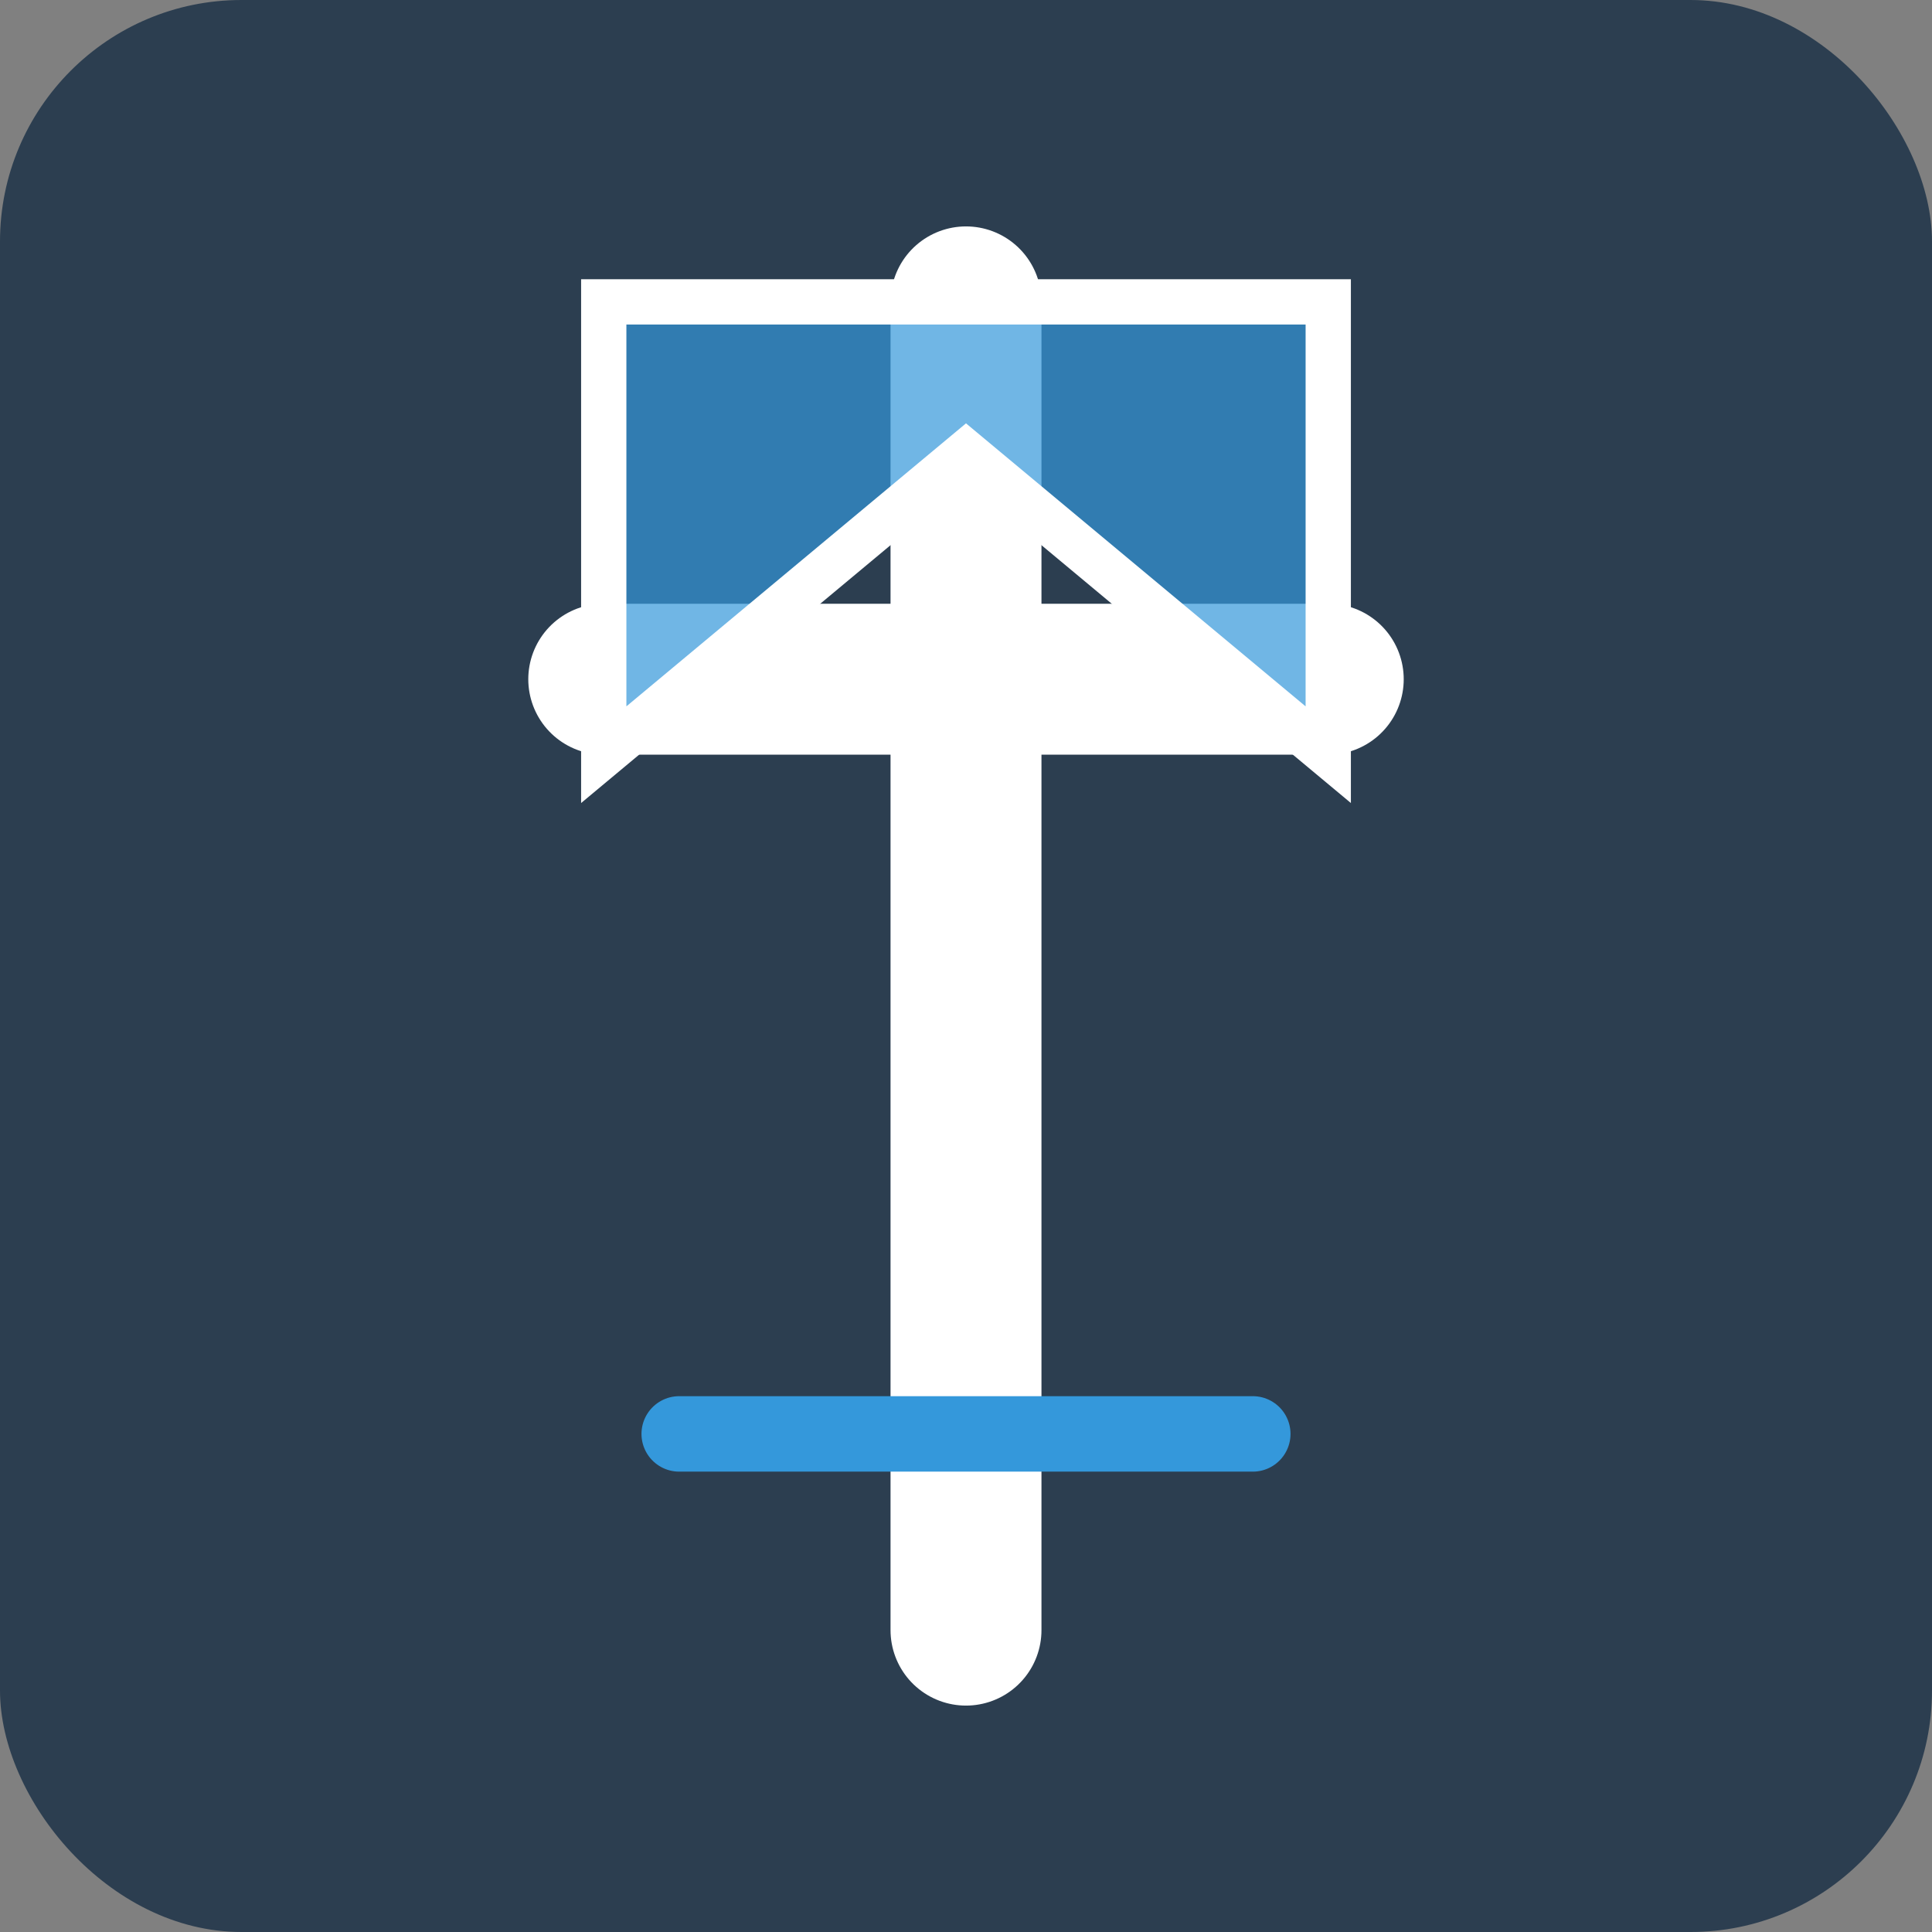
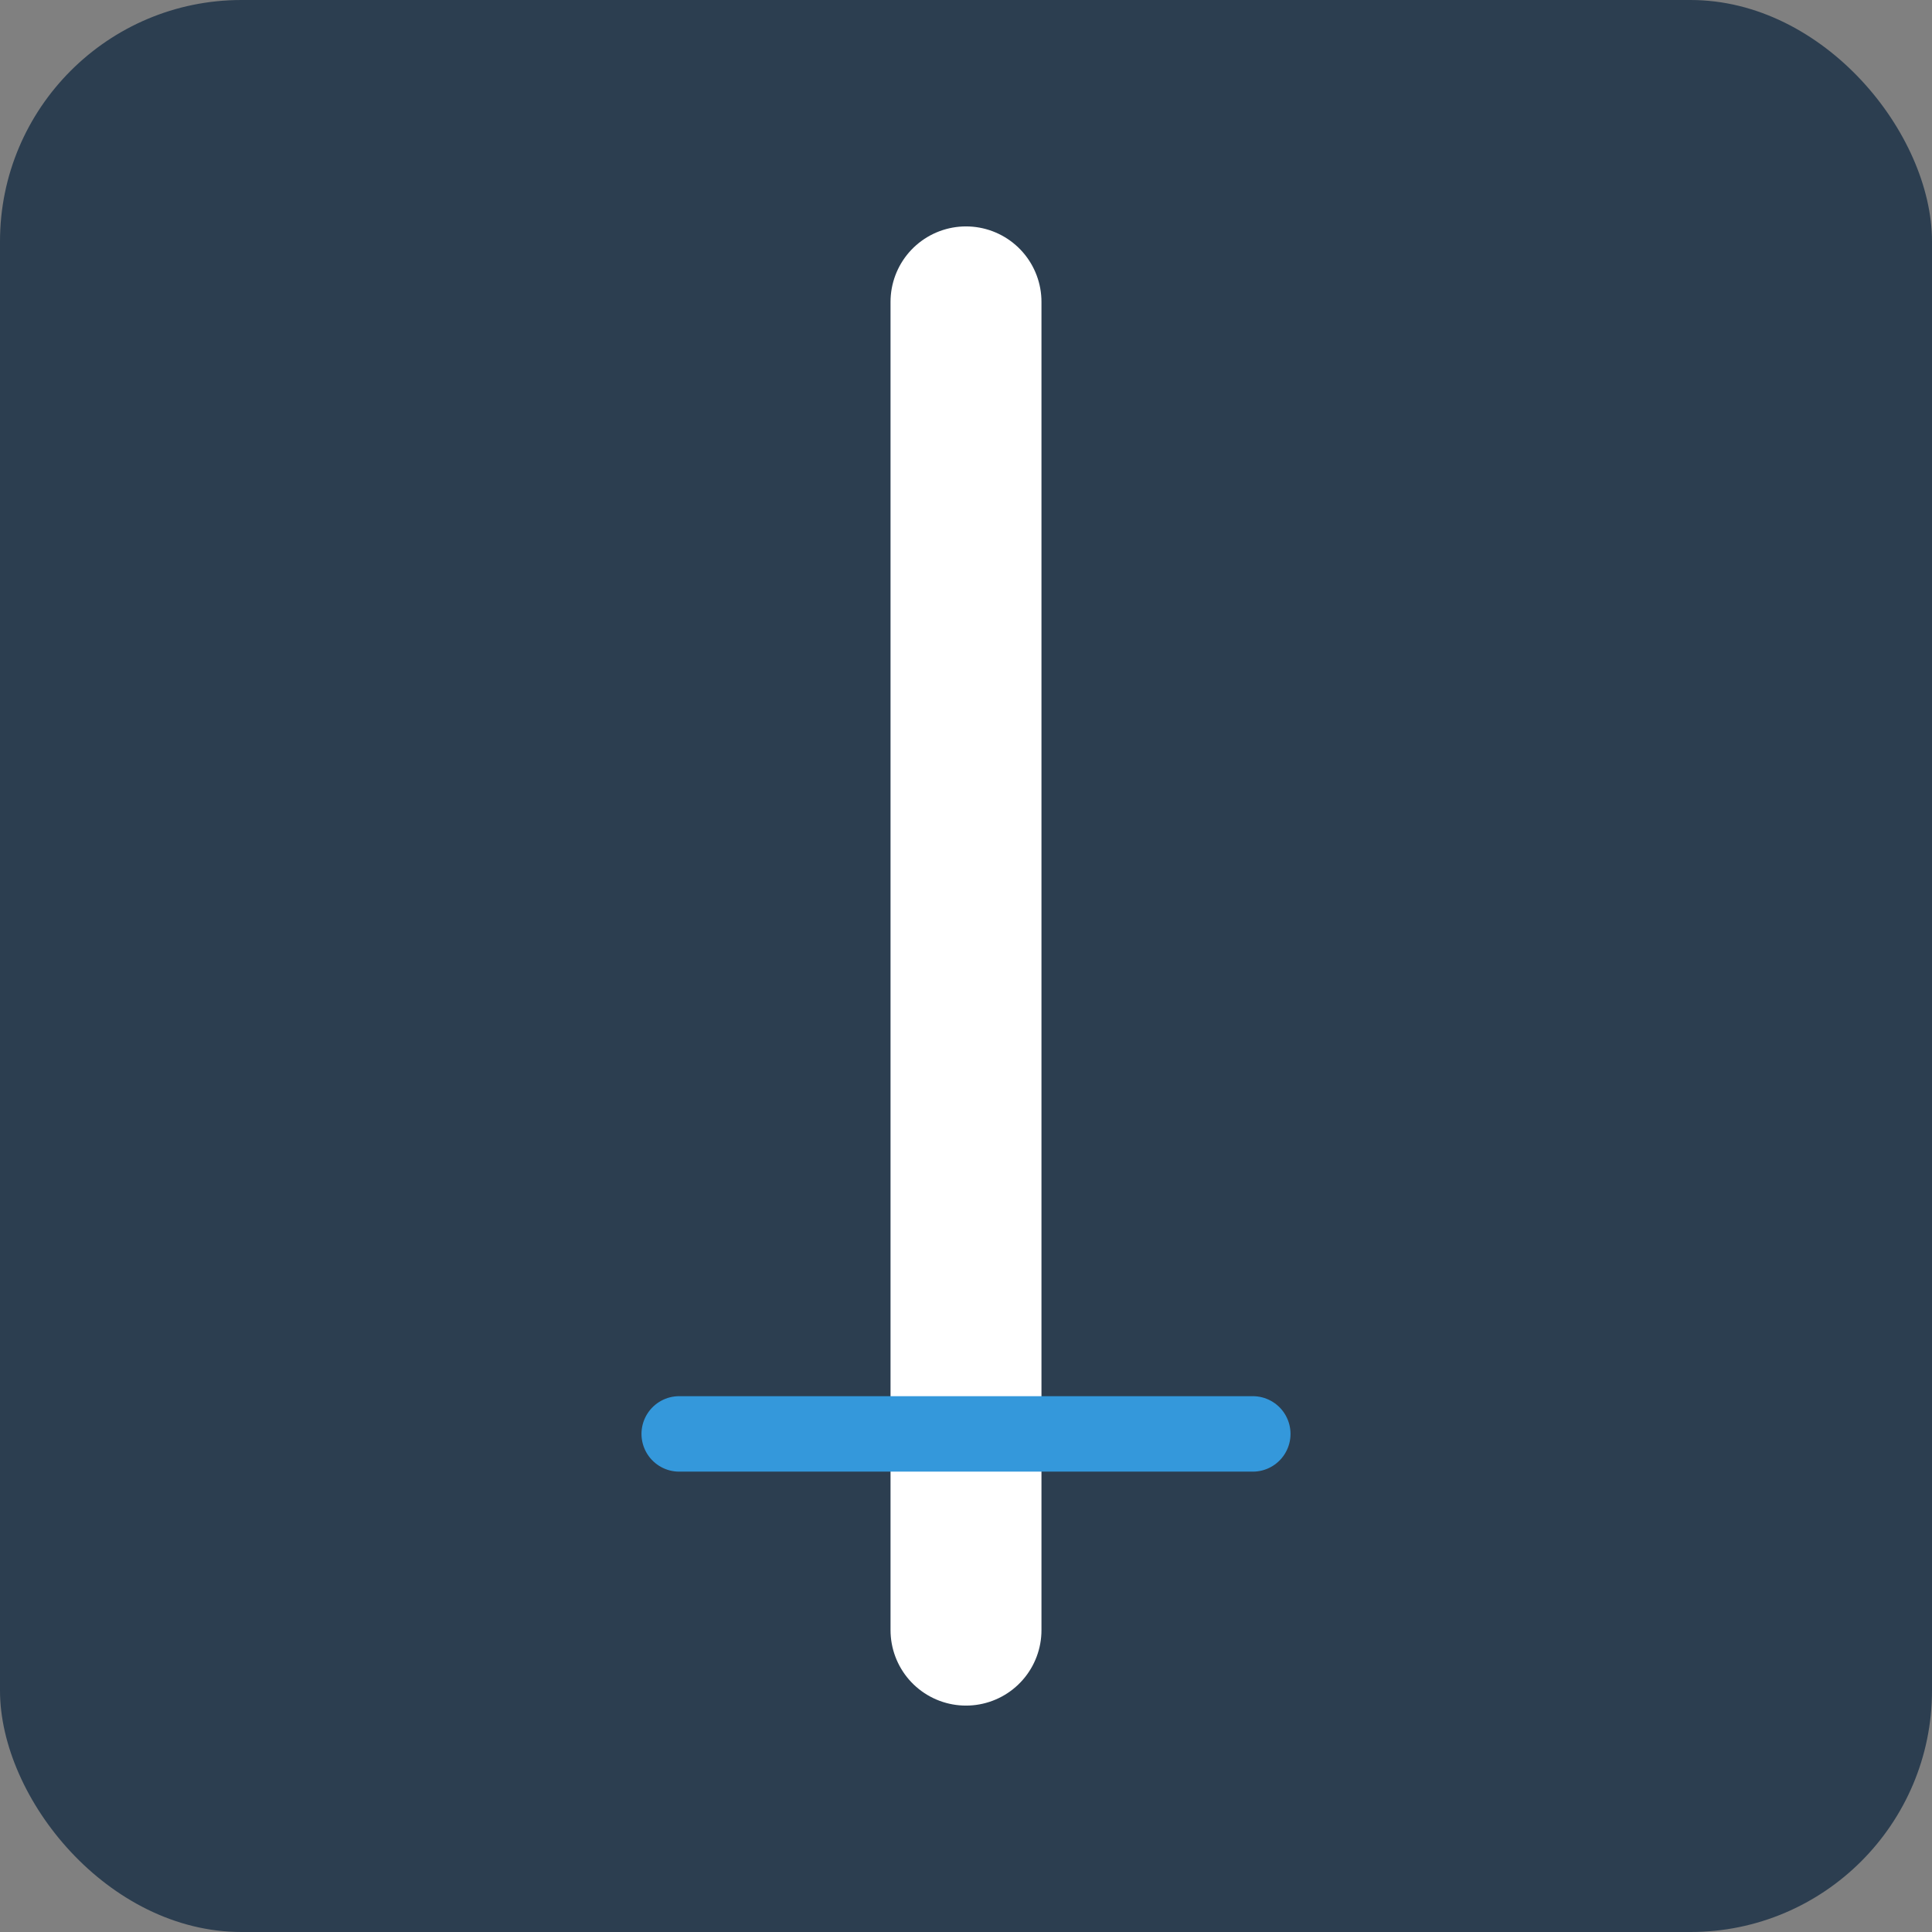
<svg xmlns="http://www.w3.org/2000/svg" width="512" height="512" viewBox="0 0 512 512">
  <rect x="0" y="0" width="512" height="512" fill="#808080" stroke="none" />
  <rect width="512" height="512" fill="#2c3e50" rx="64" ry="64" />
  <path d="M256 80 L256 432" stroke="#ffffff" stroke-width="40" stroke-linecap="round" />
-   <path d="M160 180 L352 180" stroke="#ffffff" stroke-width="40" stroke-linecap="round" />
  <path d="M180 380 L332 380" stroke="#3498db" stroke-width="20" stroke-linecap="round" />
-   <path d="M160 80 L352 80 L352 200 L256 120 L160 200 Z" fill="#3498db" fill-opacity="0.7" stroke="#ffffff" stroke-width="12" />
</svg>